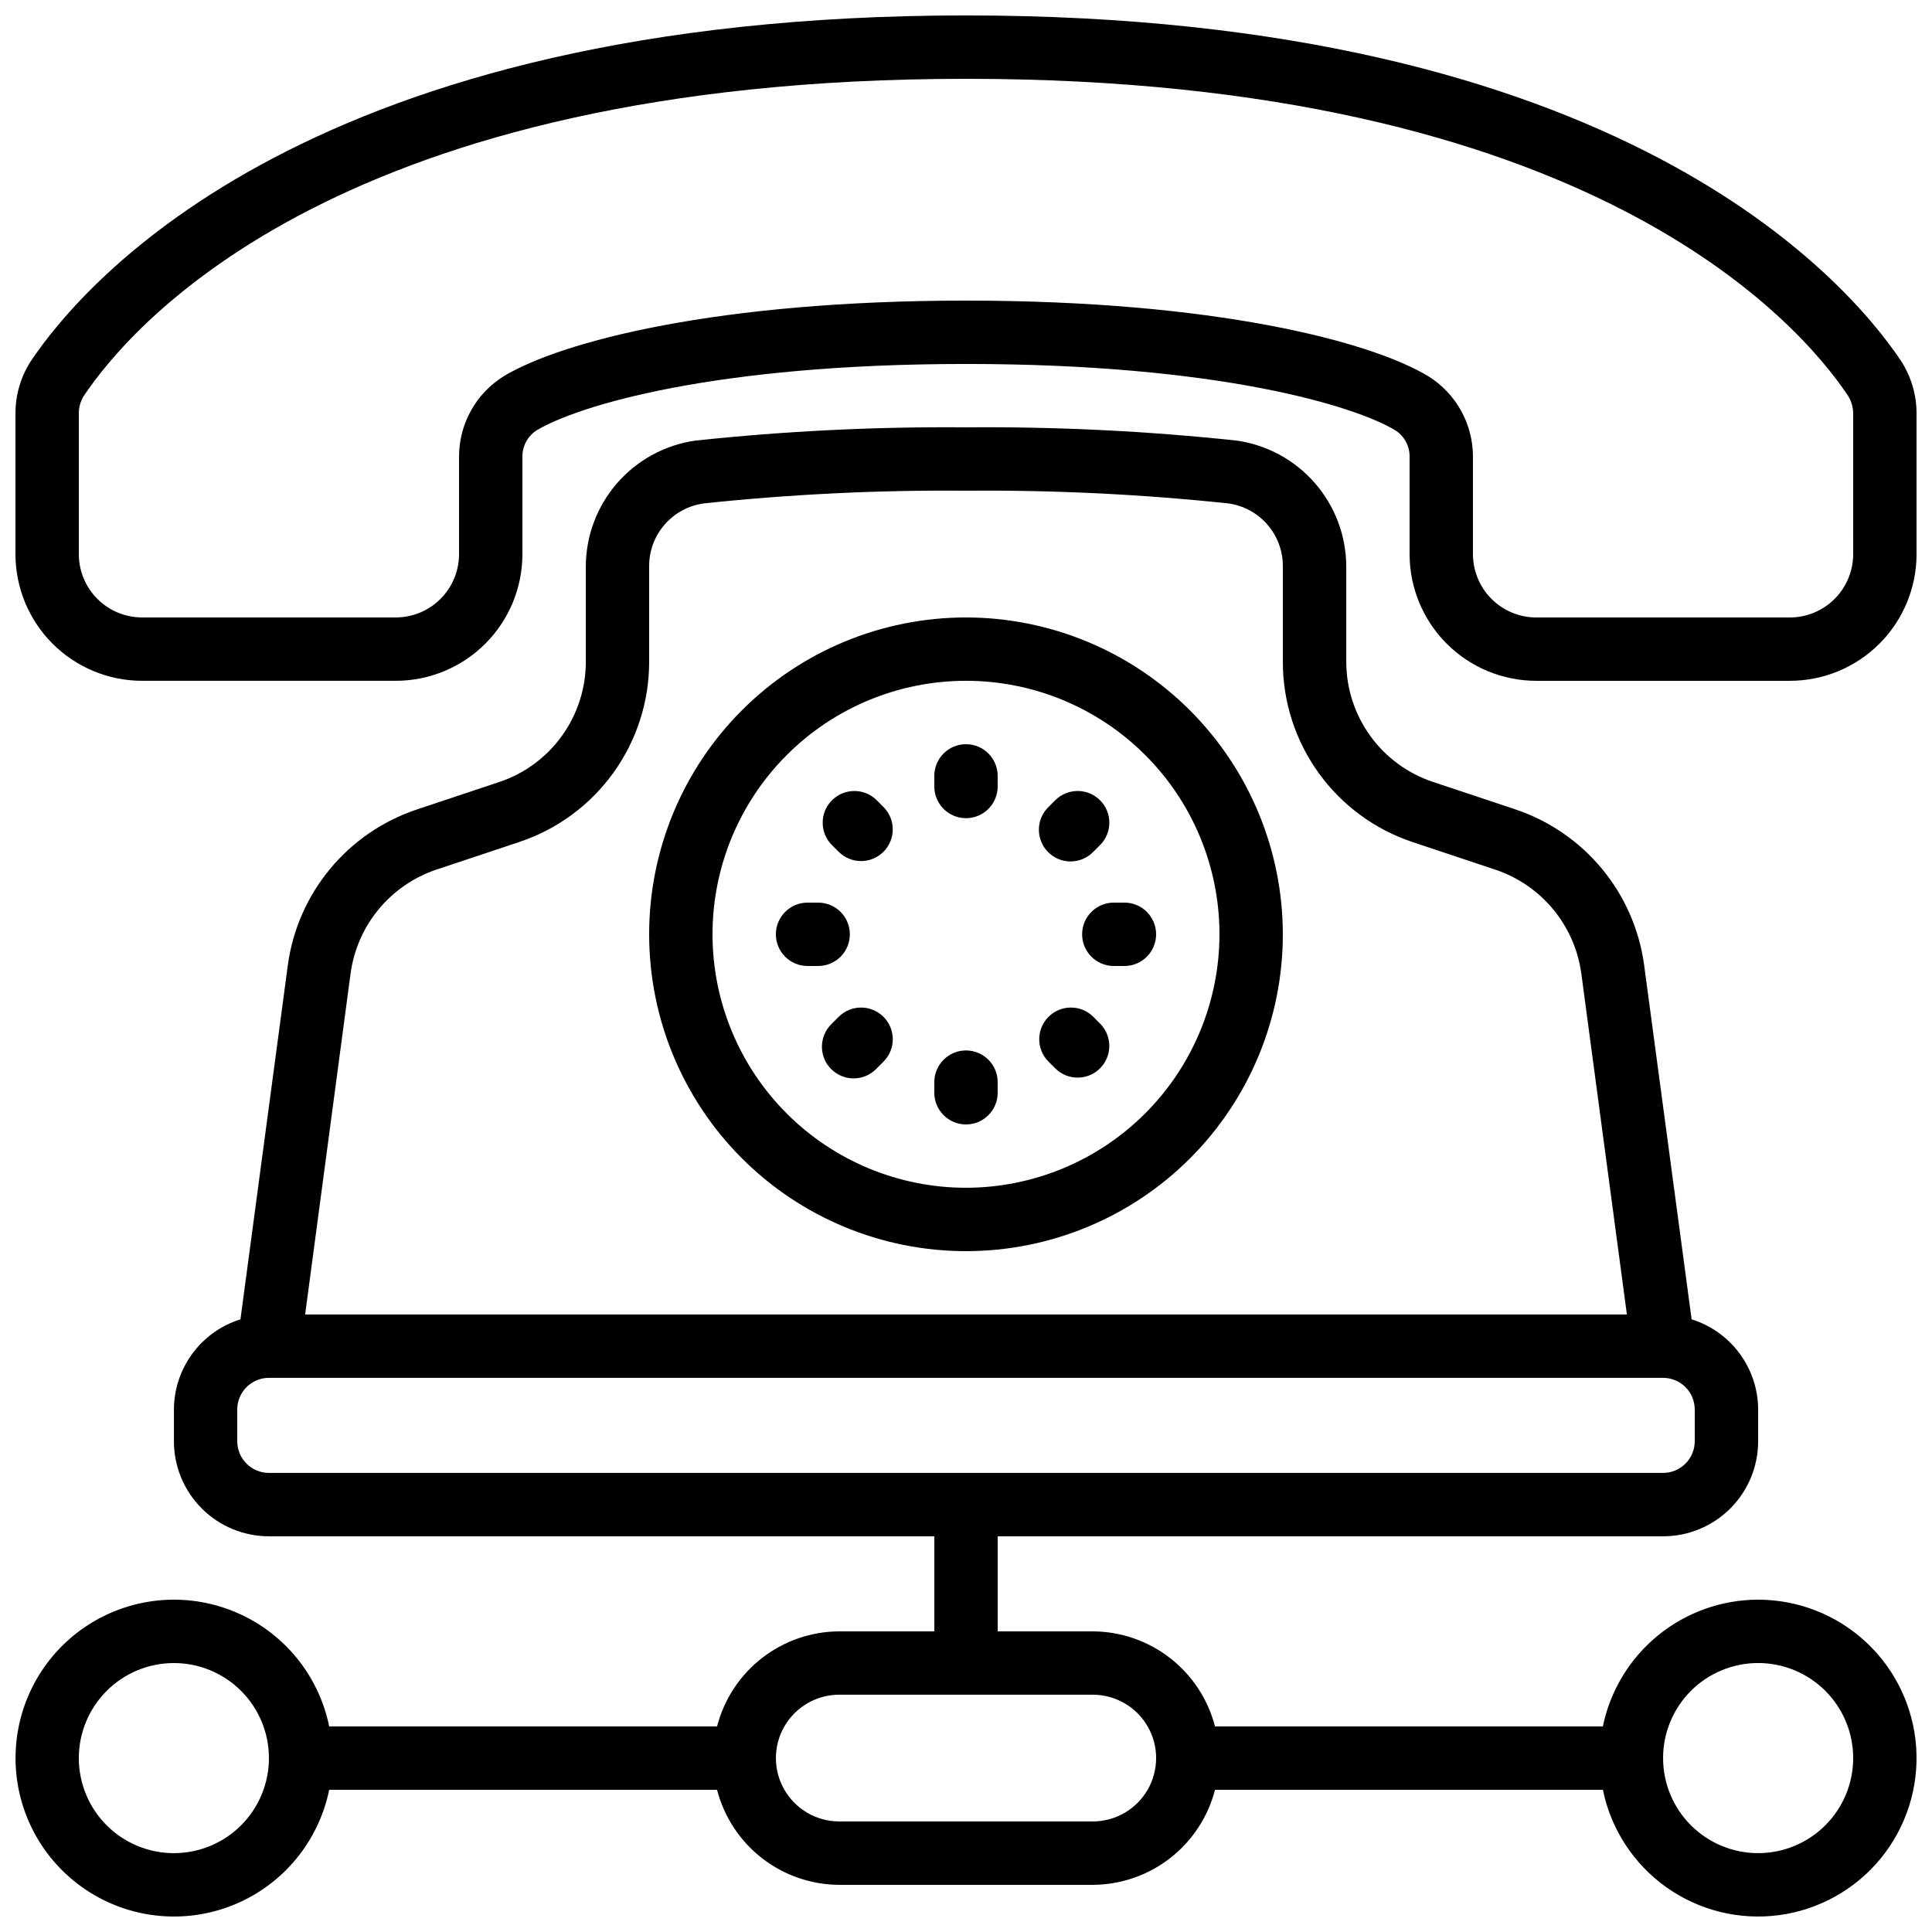
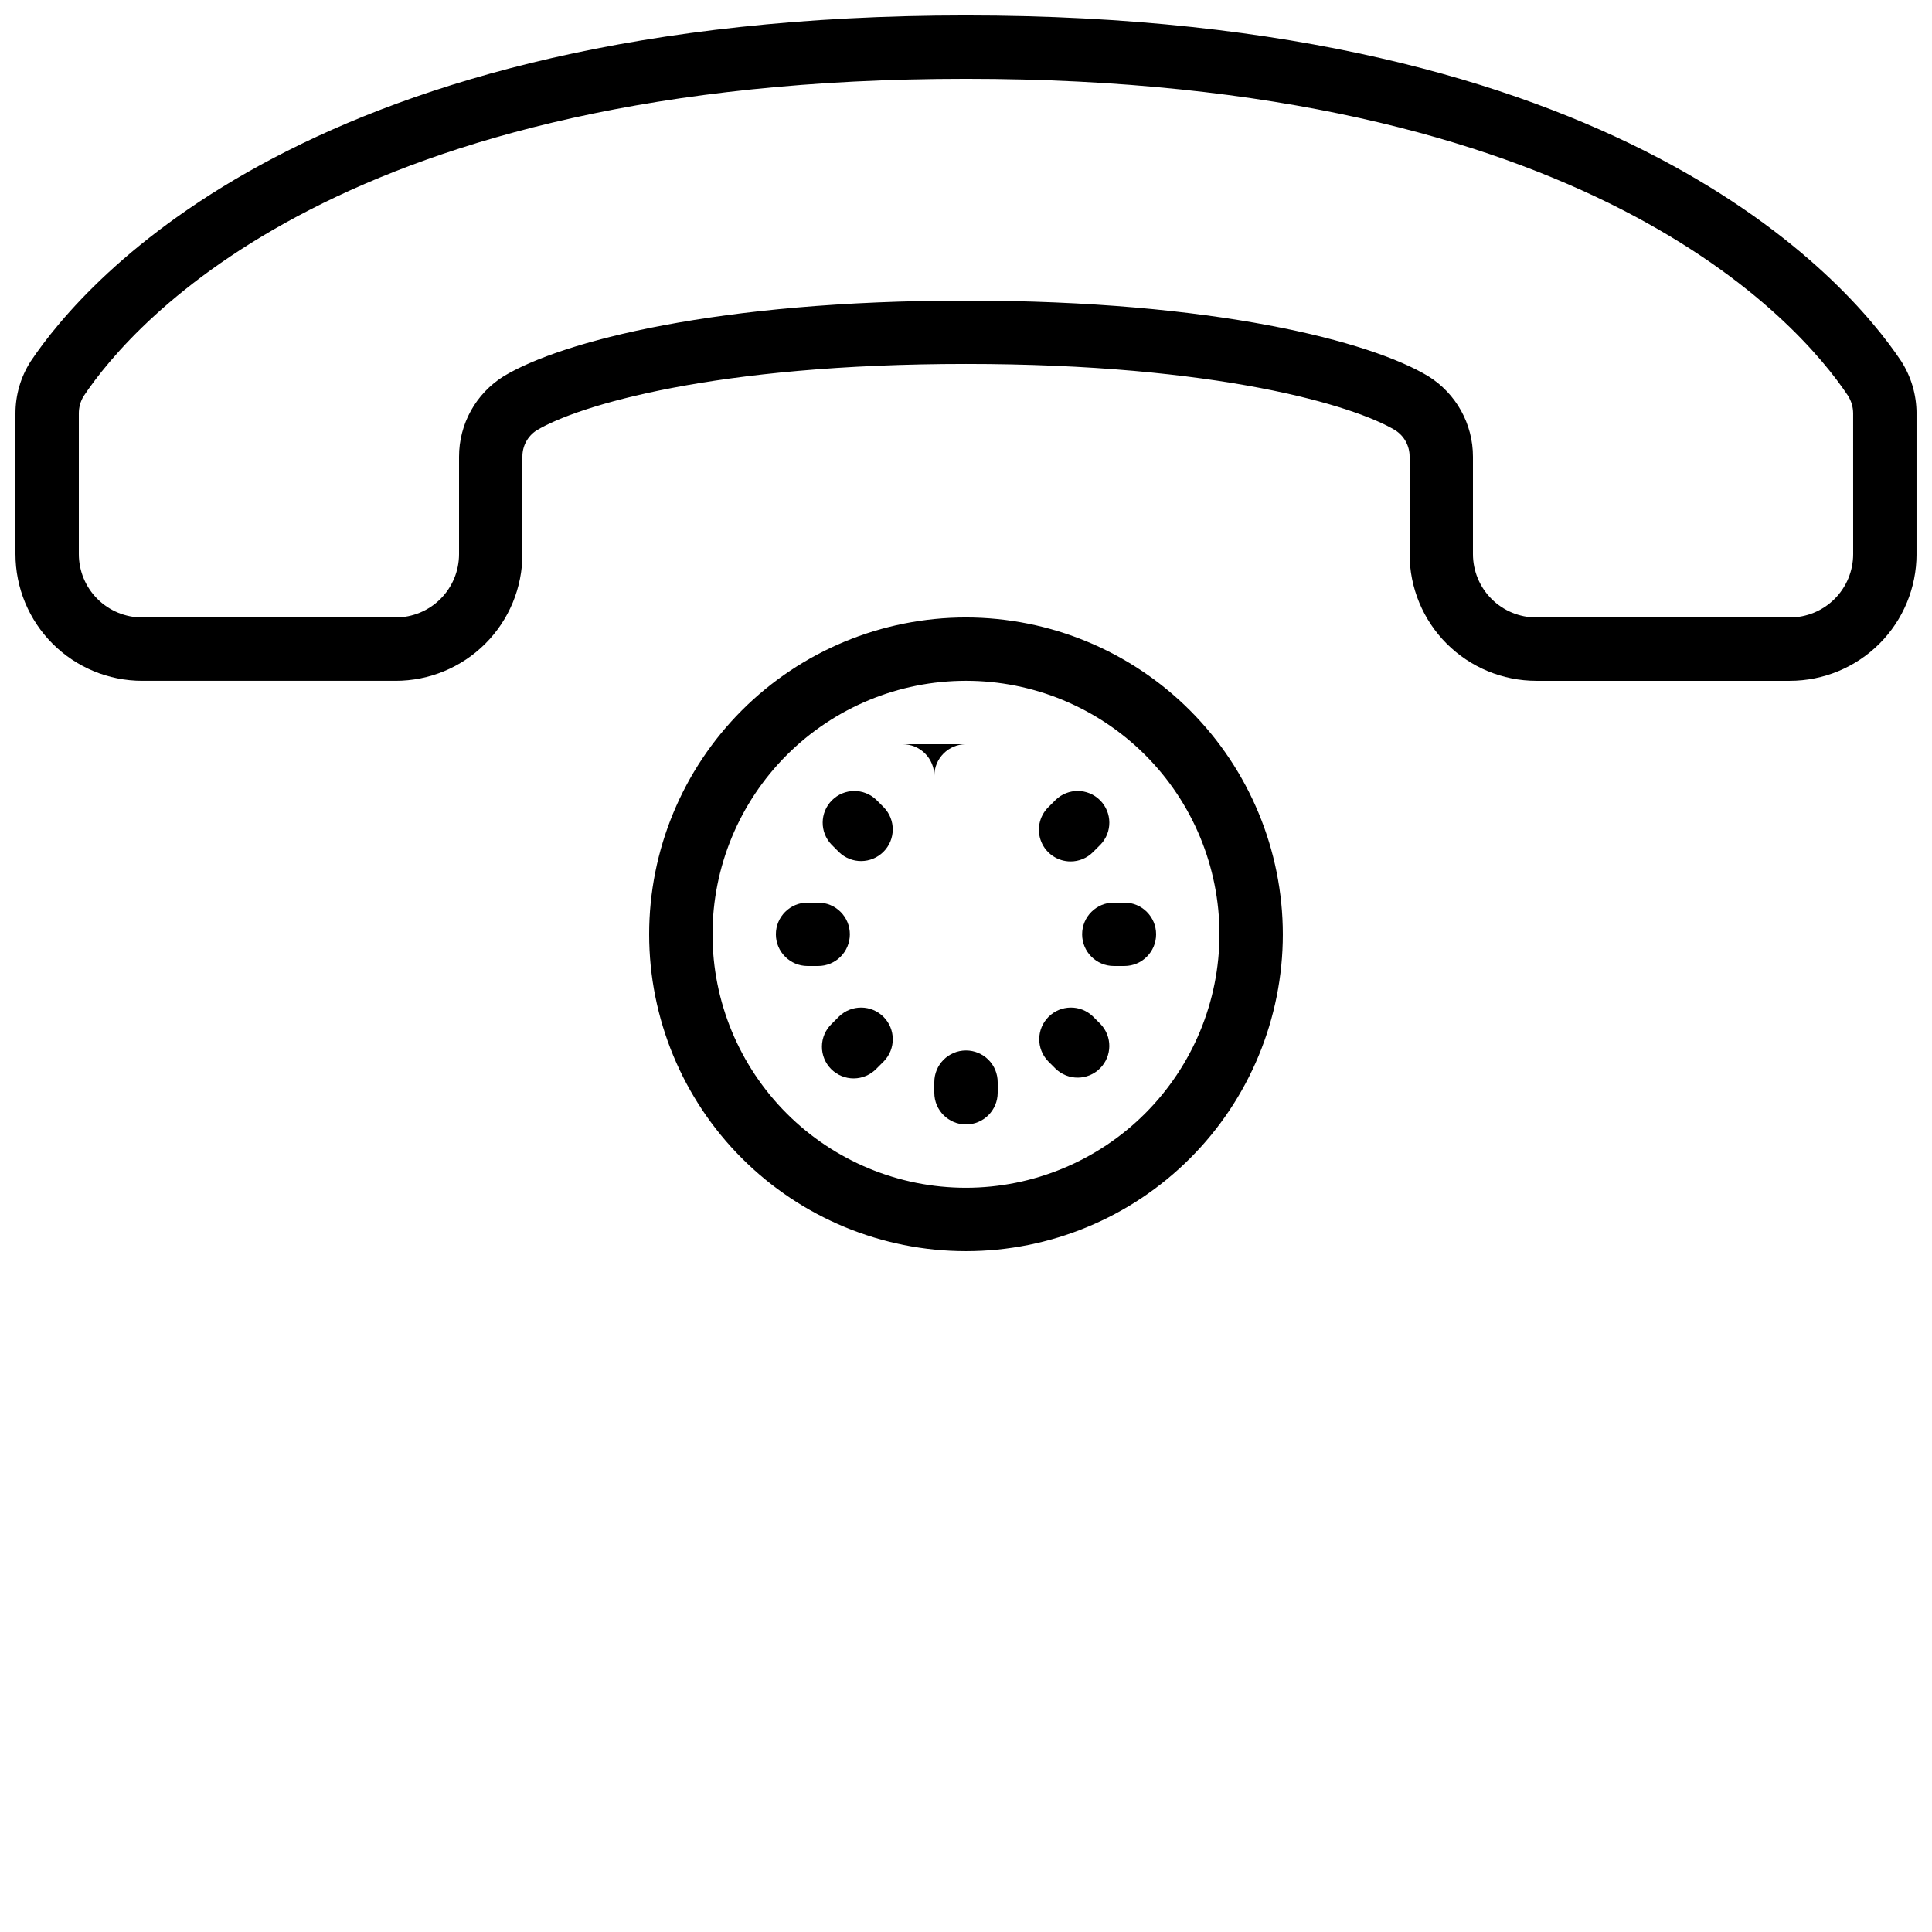
<svg xmlns="http://www.w3.org/2000/svg" width="800px" height="800px" version="1.1" viewBox="144 144 512 512">
  <defs>
    <clipPath id="b">
      <path d="m148.09 257h503.81v394.9h-503.81z" />
    </clipPath>
    <clipPath id="a">
      <path d="m148.09 148.09h503.81v176.91h-503.81z" />
    </clipPath>
  </defs>
  <g clip-path="url(#b)">
-     <path d="m609.92 567.93c-9.672 0.012-19.047 3.359-26.543 9.48-7.496 6.117-12.652 14.633-14.602 24.109h-102.79c-1.855-7.191-6.043-13.562-11.902-18.117-5.863-4.559-13.066-7.047-20.492-7.074h-25.191v-25.191h176.34c6.68 0 13.086-2.652 17.812-7.379 4.723-4.723 7.375-11.129 7.375-17.812v-8.395c-0.016-5.344-1.73-10.543-4.902-14.844-3.172-4.301-7.629-7.477-12.73-9.07l-12.594-93.961c-1.281-9.344-5.141-18.145-11.148-25.41-6.008-7.269-13.926-12.719-22.859-15.734l-21.992-7.332c-6.672-2.231-12.477-6.504-16.59-12.211-4.117-5.711-6.332-12.566-6.34-19.602v-25.336c-0.039-8.102-2.992-15.922-8.316-22.031-5.324-6.113-12.664-10.105-20.688-11.254-23.832-2.543-47.793-3.719-71.758-3.516-23.965-0.203-47.922 0.973-71.754 3.516-8.023 1.148-15.367 5.141-20.691 11.25-5.328 6.109-8.277 13.93-8.316 22.035v25.336c0 7.047-2.219 13.918-6.34 19.637-4.121 5.723-9.938 10-16.629 12.227l-21.992 7.332h0.004c-8.938 3.016-16.852 8.465-22.859 15.734-6.008 7.266-9.867 16.066-11.148 25.41l-12.562 93.91c-5.098 1.594-9.559 4.769-12.73 9.07-3.168 4.301-4.887 9.5-4.902 14.844v8.398-0.004c0 6.684 2.652 13.09 7.379 17.812 4.723 4.727 11.129 7.379 17.812 7.379h176.33v25.191h-25.191c-7.422 0.027-14.629 2.516-20.492 7.074-5.859 4.555-10.047 10.926-11.902 18.117h-102.79c-2.801-13.715-12.25-25.133-25.199-30.445-12.949-5.312-27.695-3.824-39.32 3.973-11.625 7.793-18.602 20.871-18.602 34.867 0 14 6.977 27.074 18.602 34.871 11.625 7.797 26.371 9.285 39.32 3.973 12.949-5.312 22.398-16.73 25.199-30.445h102.79c1.855 7.188 6.043 13.559 11.902 18.117 5.863 4.559 13.07 7.047 20.492 7.074h67.176c7.426-0.027 14.629-2.516 20.492-7.074 5.859-4.559 10.047-10.93 11.902-18.117h102.79c2.129 10.43 8.145 19.664 16.824 25.832 8.68 6.164 19.379 8.801 29.93 7.379 10.551-1.426 20.168-6.805 26.902-15.051 6.734-8.246 10.082-18.746 9.371-29.367-0.711-10.625-5.434-20.578-13.211-27.852-7.773-7.273-18.023-11.32-28.672-11.324zm-419.84 67.176c-6.68 0-13.09-2.652-17.812-7.379-4.723-4.723-7.379-11.129-7.379-17.812 0-6.68 2.656-13.086 7.379-17.812 4.723-4.723 11.133-7.375 17.812-7.375s13.09 2.652 17.812 7.375c4.723 4.727 7.379 11.133 7.379 17.812 0 6.684-2.656 13.09-7.379 17.812-4.723 4.727-11.133 7.379-17.812 7.379zm46.836-233.2c0.859-6.231 3.434-12.094 7.438-16.941 4.004-4.844 9.281-8.477 15.234-10.492l21.992-7.332c10.035-3.328 18.762-9.734 24.945-18.309 6.188-8.574 9.512-18.879 9.508-29.449v-25.336c-0.016-4.07 1.453-8.004 4.133-11.07 2.68-3.066 6.383-5.047 10.418-5.578 23.055-2.434 46.234-3.559 69.418-3.359 23.184-0.195 46.363 0.926 69.422 3.359 4.035 0.531 7.738 2.516 10.414 5.582 2.676 3.062 4.144 7 4.129 11.066v25.336c-0.012 10.574 3.309 20.883 9.488 29.461 6.18 8.582 14.906 14.996 24.941 18.332l21.992 7.332c5.953 2.012 11.227 5.644 15.23 10.488 4.004 4.844 6.582 10.707 7.438 16.934l12.086 90.426h-350.28zm-21.645 132.43c-4.637 0-8.398-3.758-8.398-8.398v-8.395c0-4.637 3.762-8.398 8.398-8.398h369.46c2.227 0 4.359 0.887 5.938 2.461 1.574 1.574 2.457 3.711 2.457 5.938v8.398-0.004c0 2.231-0.883 4.363-2.457 5.938-1.578 1.578-3.711 2.461-5.938 2.461zm218.32 92.363h-67.176c-6 0-11.543-3.199-14.543-8.395-3-5.195-3-11.598 0-16.793 3-5.195 8.543-8.398 14.543-8.398h67.176c6 0 11.543 3.203 14.543 8.398 3 5.195 3 11.598 0 16.793-3 5.195-8.543 8.395-14.543 8.395zm176.33 8.398c-6.68 0-13.086-2.652-17.812-7.379-4.723-4.723-7.375-11.129-7.375-17.812 0-6.68 2.652-13.086 7.375-17.812 4.727-4.723 11.133-7.375 17.812-7.375 6.684 0 13.09 2.652 17.812 7.375 4.727 4.727 7.379 11.133 7.379 17.812 0 6.684-2.652 13.09-7.379 17.812-4.723 4.727-11.129 7.379-17.812 7.379z" />
-   </g>
+     </g>
  <g clip-path="url(#a)">
    <path d="m400 148.09c-173.18 0-233.43 70.09-247.9 91.719-2.617 4.106-4.008 8.875-4.004 13.746v37.281c0 8.906 3.539 17.449 9.836 23.75 6.301 6.297 14.844 9.836 23.75 9.836h67.176c8.906 0 17.449-3.539 23.75-9.836 6.301-6.301 9.836-14.844 9.836-23.75v-25.777c-0.039-2.82 1.375-5.465 3.746-6.996 10.848-6.539 47.031-17.609 113.81-17.609s102.96 11.066 113.78 17.582v0.004c2.387 1.531 3.812 4.184 3.777 7.019v25.777c0 8.906 3.539 17.449 9.836 23.75 6.301 6.297 14.844 9.836 23.75 9.836h67.176c8.906 0 17.449-3.539 23.75-9.836 6.297-6.301 9.836-14.844 9.836-23.75v-37.281c-0.008-4.934-1.43-9.762-4.106-13.906-14.367-21.469-74.621-91.559-247.8-91.559zm235.11 142.75c0 4.453-1.77 8.727-4.918 11.875-3.148 3.148-7.422 4.918-11.875 4.918h-67.176c-4.453 0-8.727-1.77-11.875-4.918-3.148-3.148-4.918-7.422-4.918-11.875v-25.777c0.02-8.703-4.473-16.793-11.863-21.379-15.324-9.238-56.598-20.02-122.48-20.02-65.891 0-107.16 10.781-122.52 20.043-7.375 4.59-11.852 12.668-11.832 21.355v25.777c0 4.453-1.77 8.727-4.918 11.875-3.148 3.148-7.422 4.918-11.875 4.918h-67.176c-4.453 0-8.723-1.77-11.875-4.918-3.148-3.148-4.918-7.422-4.918-11.875v-37.281c-0.008-1.609 0.434-3.191 1.27-4.57 13.191-19.73 68.996-84.102 233.84-84.102 164.84 0 220.65 64.371 233.73 83.969 0.895 1.406 1.371 3.035 1.375 4.703z" />
  </g>
  <path d="m400 307.63c-22.27 0-43.629 8.848-59.375 24.594-15.75 15.746-24.594 37.105-24.594 59.375 0 22.27 8.844 43.629 24.594 59.375 15.746 15.746 37.105 24.594 59.375 24.594s43.625-8.848 59.371-24.594c15.75-15.746 24.594-37.105 24.594-59.375-0.023-22.262-8.879-43.605-24.617-59.348-15.742-15.742-37.086-24.598-59.348-24.621zm0 151.14c-17.816 0-34.902-7.078-47.5-19.676-12.598-12.598-19.676-29.684-19.676-47.5 0-17.816 7.078-34.902 19.676-47.5 12.598-12.598 29.684-19.676 47.5-19.676 17.812 0 34.902 7.078 47.5 19.676 12.598 12.598 19.672 29.684 19.672 47.5-0.02 17.809-7.102 34.883-19.695 47.477s-29.668 19.68-47.477 19.699z" />
-   <path d="m400 341.22c-4.641 0-8.398 3.758-8.398 8.395v2.812c0 4.637 3.758 8.398 8.398 8.398 4.637 0 8.395-3.762 8.395-8.398v-2.812c0-2.227-0.883-4.363-2.457-5.938-1.578-1.574-3.711-2.457-5.938-2.457z" />
+   <path d="m400 341.22c-4.641 0-8.398 3.758-8.398 8.395v2.812v-2.812c0-2.227-0.883-4.363-2.457-5.938-1.578-1.574-3.711-2.457-5.938-2.457z" />
  <path d="m376.25 355.98c-3.297-3.18-8.535-3.137-11.773 0.105-3.238 3.238-3.285 8.477-0.102 11.77l1.98 1.98c3.297 3.184 8.535 3.137 11.773-0.102 3.238-3.238 3.285-8.477 0.102-11.77z" />
  <path d="m369.22 391.6c0-2.227-0.883-4.363-2.457-5.938-1.574-1.574-3.711-2.461-5.938-2.461h-2.812c-4.641 0-8.398 3.762-8.398 8.398 0 4.637 3.758 8.398 8.398 8.398h2.812c2.227 0 4.363-0.887 5.938-2.461 1.574-1.574 2.457-3.711 2.457-5.938z" />
  <path d="m366.36 413.37-1.98 1.98c-1.621 1.566-2.543 3.715-2.562 5.969-0.02 2.25 0.867 4.418 2.457 6.008 1.594 1.594 3.762 2.481 6.012 2.461 2.254-0.02 4.402-0.945 5.969-2.562l1.98-1.98v-0.004c3.184-3.293 3.137-8.531-0.102-11.77-3.238-3.238-8.477-3.285-11.773-0.102z" />
  <path d="m400 422.38c-4.641 0-8.398 3.762-8.398 8.398v2.812c0 4.637 3.758 8.398 8.398 8.398 4.637 0 8.395-3.762 8.395-8.398v-2.812c0-2.227-0.883-4.363-2.457-5.938-1.578-1.574-3.711-2.461-5.938-2.461z" />
  <path d="m433.64 413.37c-3.297-3.184-8.531-3.137-11.77 0.102-3.242 3.238-3.285 8.477-0.105 11.77l1.984 1.984c3.293 3.18 8.531 3.137 11.77-0.105 3.238-3.238 3.285-8.473 0.102-11.77z" />
  <path d="m439.17 383.2c-4.637 0-8.395 3.762-8.395 8.398 0 4.637 3.758 8.398 8.395 8.398h2.816c4.637 0 8.395-3.762 8.395-8.398 0-4.637-3.758-8.398-8.395-8.398z" />
  <path d="m427.71 372.29c2.231 0.008 4.367-0.879 5.938-2.461l1.98-1.98c3.184-3.297 3.137-8.531-0.102-11.77-3.238-3.242-8.477-3.285-11.77-0.105l-1.984 1.984c-2.398 2.398-3.117 6.012-1.816 9.148 1.297 3.137 4.359 5.184 7.754 5.184z" />
</svg>